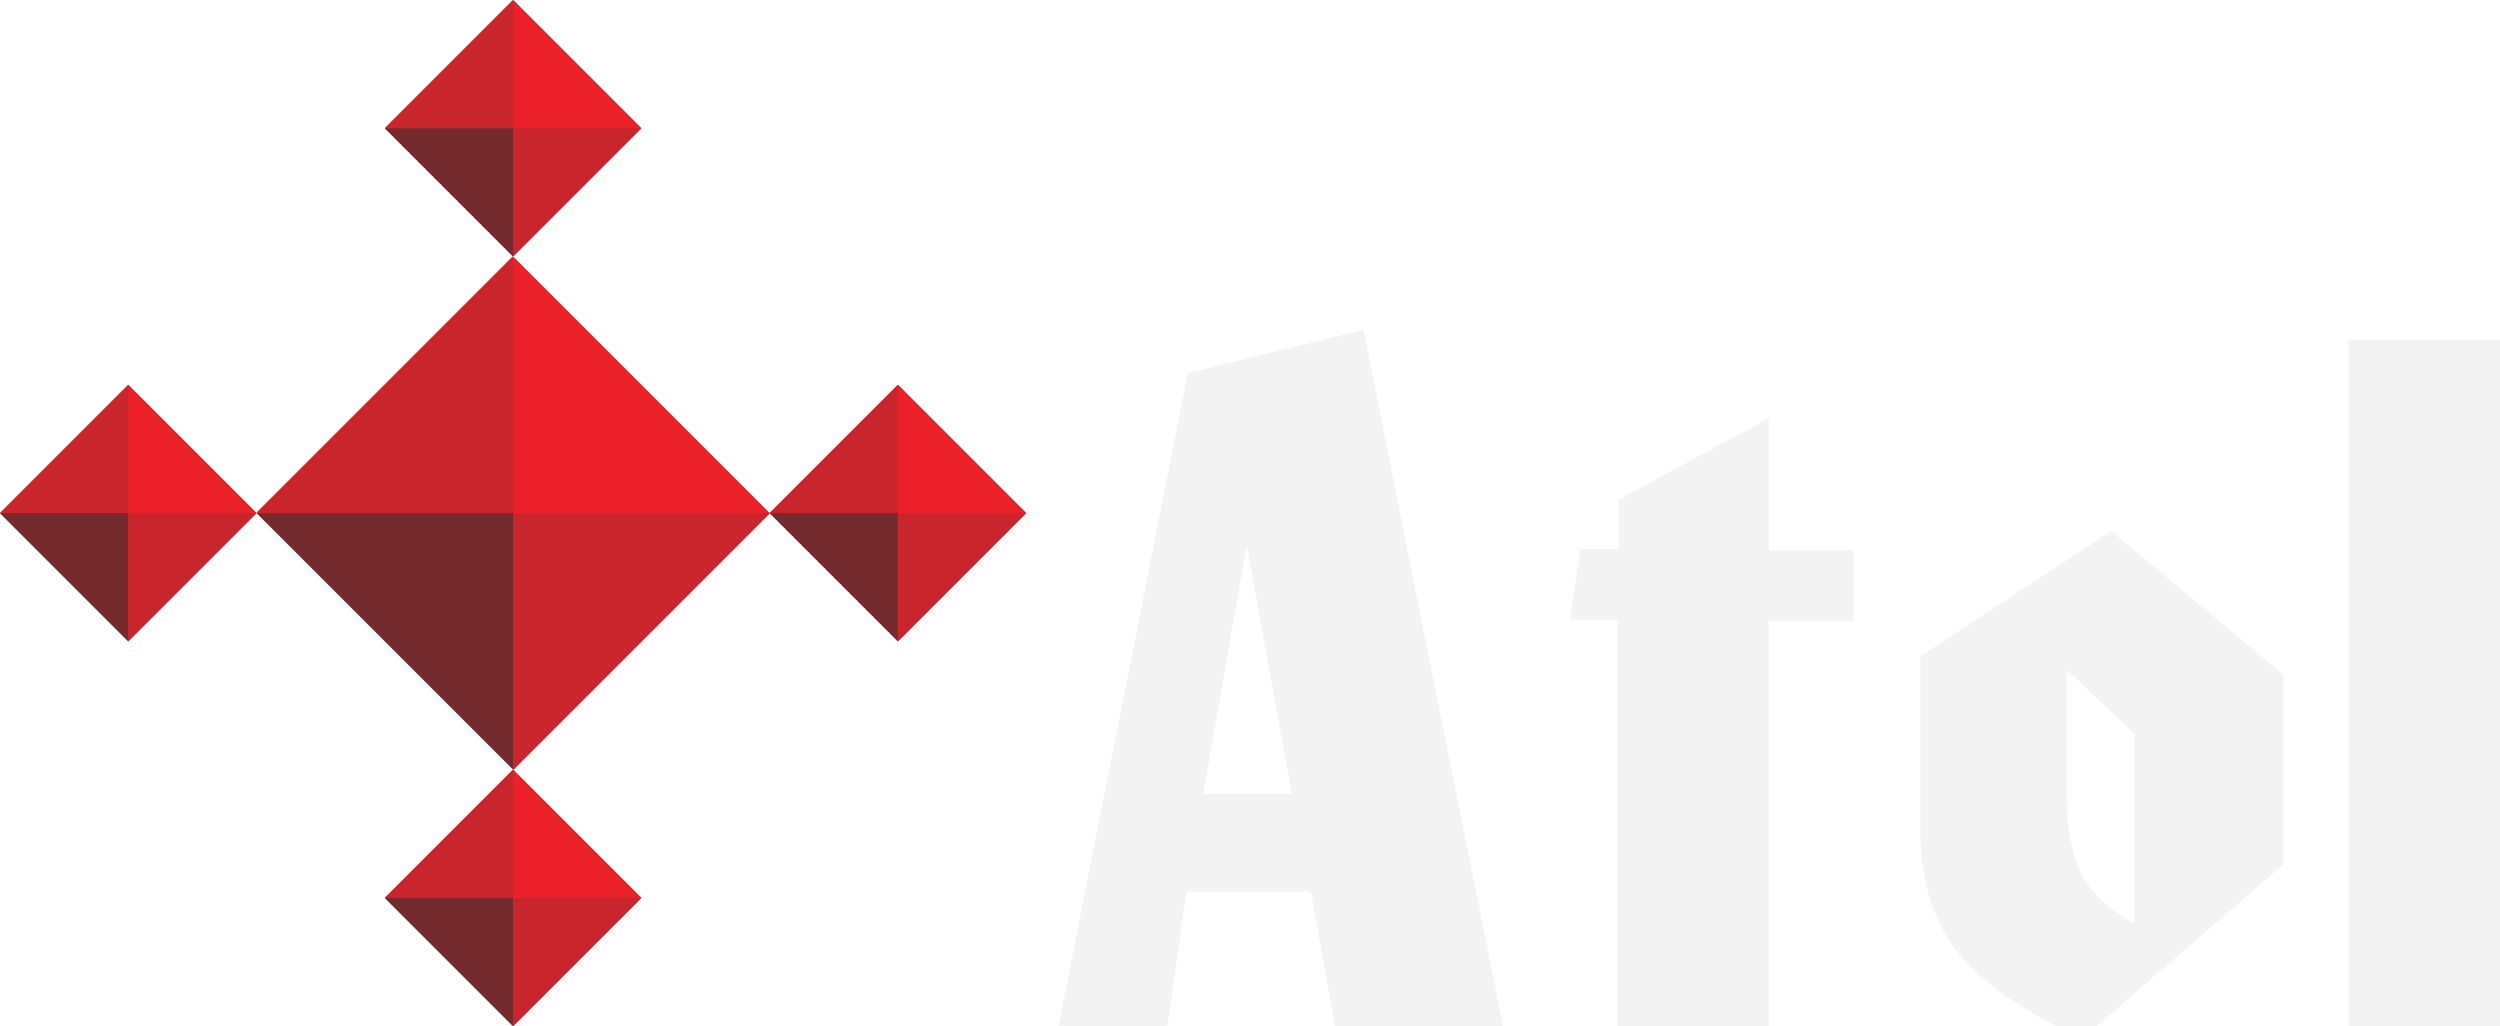
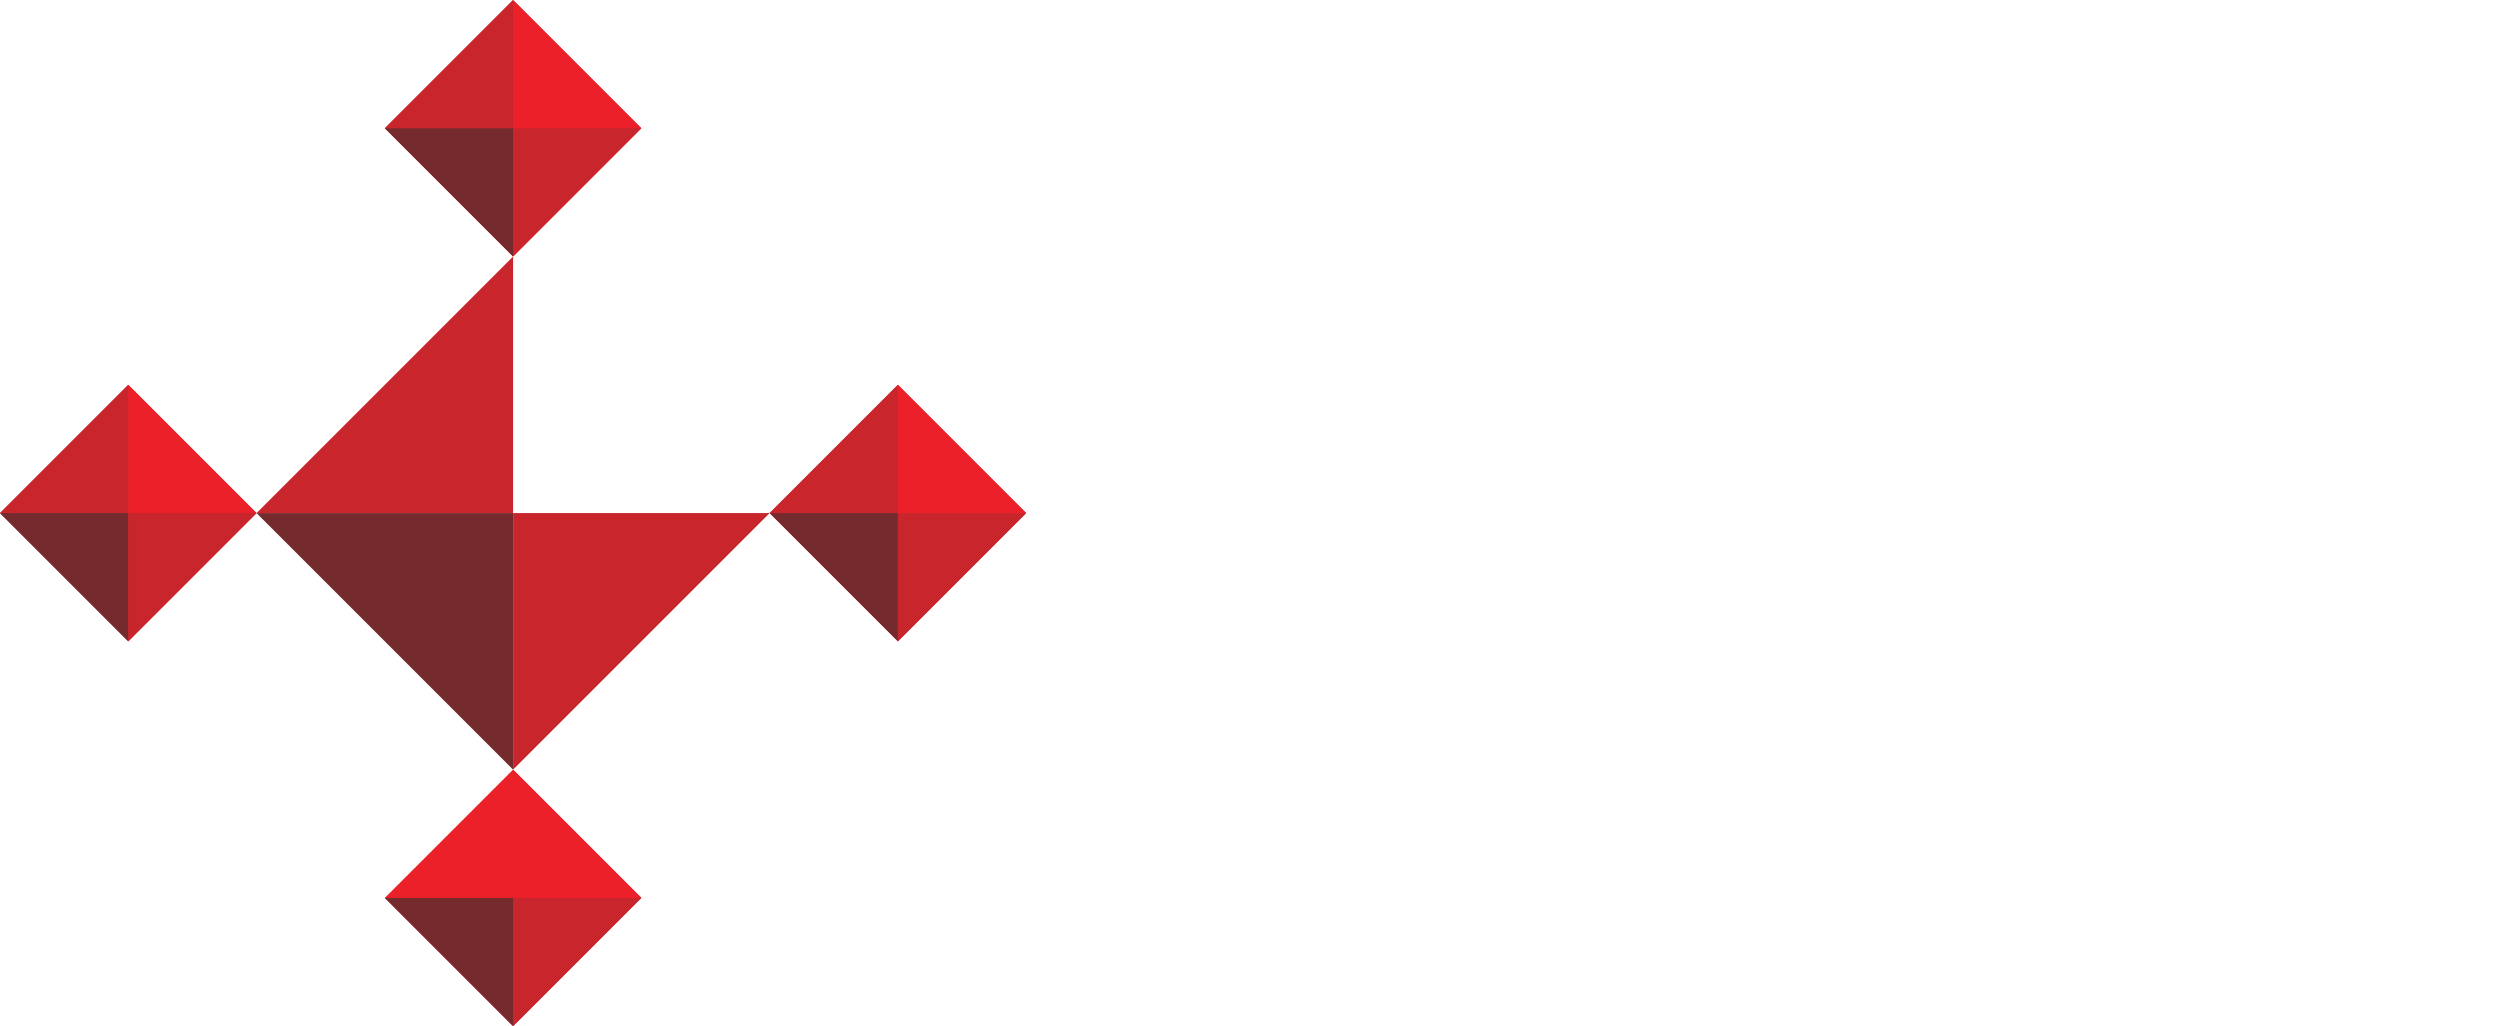
<svg xmlns="http://www.w3.org/2000/svg" xmlns:ns1="http://sodipodi.sourceforge.net/DTD/sodipodi-0.dtd" xmlns:ns2="http://www.inkscape.org/namespaces/inkscape" enable-background="new 0 0 211 87" viewBox="0 0 194.9 80" version="1.1" id="svg40" ns1:docname="atol_logotype_wh.svg" ns2:version="0.92.3 (2405546, 2018-03-11)" width="194.9" height="80">
  <defs id="defs44">
    <filter style="color-interpolation-filters:sRGB;" ns2:label="Greyscale" id="filter1515">
      <feColorMatrix values="0.21 0.72 0.072 0.4 0 0.21 0.72 0.072 0.4 0 0.21 0.72 0.072 0.4 0 0 0 0 1 0 " id="feColorMatrix1513" />
    </filter>
    <filter style="color-interpolation-filters:sRGB;" ns2:label="Greyscale" id="filter1519">
      <feColorMatrix values="0.21 0.72 0.072 0.4 0 0.21 0.72 0.072 0.4 0 0.21 0.72 0.072 0.4 0 0 0 0 1 0 " id="feColorMatrix1517" />
    </filter>
    <filter style="color-interpolation-filters:sRGB;" ns2:label="Greyscale" id="filter1523">
      <feColorMatrix values="0.21 0.72 0.072 0.4 0 0.21 0.72 0.072 0.4 0 0.21 0.72 0.072 0.4 0 0 0 0 1 0 " id="feColorMatrix1521" />
    </filter>
    <filter style="color-interpolation-filters:sRGB;" ns2:label="Greyscale" id="filter1527">
      <feColorMatrix values="0.21 0.72 0.072 0.4 0 0.21 0.72 0.072 0.4 0 0.21 0.72 0.072 0.4 0 0 0 0 1 0 " id="feColorMatrix1525" />
    </filter>
    <filter style="color-interpolation-filters:sRGB;" ns2:label="Greyscale" id="filter1531">
      <feColorMatrix values="0.21 0.72 0.072 0.4 0 0.21 0.72 0.072 0.4 0 0.21 0.72 0.072 0.4 0 0 0 0 1 0 " id="feColorMatrix1529" />
    </filter>
    <filter style="color-interpolation-filters:sRGB;" ns2:label="Greyscale" id="filter1675">
      <feColorMatrix values="0.21 0.72 0.072 0.05 0 0.21 0.72 0.072 0.05 0 0.21 0.72 0.072 0.05 0 0 0 0 1 0 " id="feColorMatrix1673" result="fbSourceGraphic" />
      <feColorMatrix result="fbSourceGraphicAlpha" in="fbSourceGraphic" values="0 0 0 -1 0 0 0 0 -1 0 0 0 0 -1 0 0 0 0 1 0" id="feColorMatrix1773" />
      <feColorMatrix id="feColorMatrix1775" values="0.21 0.72 0.072 0.2 0 0.21 0.72 0.072 0.2 0 0.21 0.72 0.072 0.2 0 0 0 0 1 0 " in="fbSourceGraphic" />
    </filter>
    <filter style="color-interpolation-filters:sRGB;" ns2:label="Greyscale" id="filter1679">
      <feColorMatrix values="0.21 0.72 0.072 0.05 0 0.21 0.72 0.072 0.05 0 0.21 0.72 0.072 0.05 0 0 0 0 1 0 " id="feColorMatrix1677" result="fbSourceGraphic" />
      <feColorMatrix result="fbSourceGraphicAlpha" in="fbSourceGraphic" values="0 0 0 -1 0 0 0 0 -1 0 0 0 0 -1 0 0 0 0 1 0" id="feColorMatrix1777" />
      <feColorMatrix id="feColorMatrix1779" values="0.21 0.72 0.072 0.2 0 0.21 0.72 0.072 0.2 0 0.21 0.72 0.072 0.2 0 0 0 0 1 0 " in="fbSourceGraphic" />
    </filter>
    <filter style="color-interpolation-filters:sRGB;" ns2:label="Greyscale" id="filter1683">
      <feColorMatrix values="0.21 0.72 0.072 0.05 0 0.21 0.72 0.072 0.05 0 0.21 0.72 0.072 0.05 0 0 0 0 1 0 " id="feColorMatrix1681" result="fbSourceGraphic" />
      <feColorMatrix result="fbSourceGraphicAlpha" in="fbSourceGraphic" values="0 0 0 -1 0 0 0 0 -1 0 0 0 0 -1 0 0 0 0 1 0" id="feColorMatrix1781" />
      <feColorMatrix id="feColorMatrix1783" values="0.21 0.72 0.072 0.2 0 0.21 0.72 0.072 0.2 0 0.21 0.72 0.072 0.2 0 0 0 0 1 0 " in="fbSourceGraphic" />
    </filter>
    <filter style="color-interpolation-filters:sRGB;" ns2:label="Greyscale" id="filter1687">
      <feColorMatrix values="0.21 0.72 0.072 0.05 0 0.21 0.72 0.072 0.05 0 0.21 0.72 0.072 0.05 0 0 0 0 1 0 " id="feColorMatrix1685" result="fbSourceGraphic" />
      <feColorMatrix result="fbSourceGraphicAlpha" in="fbSourceGraphic" values="0 0 0 -1 0 0 0 0 -1 0 0 0 0 -1 0 0 0 0 1 0" id="feColorMatrix1785" />
      <feColorMatrix id="feColorMatrix1787" values="0.21 0.72 0.072 0.2 0 0.21 0.72 0.072 0.2 0 0.21 0.72 0.072 0.2 0 0 0 0 1 0 " in="fbSourceGraphic" />
    </filter>
    <filter style="color-interpolation-filters:sRGB;" ns2:label="Greyscale" id="filter1691">
      <feColorMatrix values="0.21 0.72 0.072 0.05 0 0.21 0.72 0.072 0.05 0 0.21 0.72 0.072 0.05 0 0 0 0 1 0 " id="feColorMatrix1689" result="fbSourceGraphic" />
      <feColorMatrix result="fbSourceGraphicAlpha" in="fbSourceGraphic" values="0 0 0 -1 0 0 0 0 -1 0 0 0 0 -1 0 0 0 0 1 0" id="feColorMatrix1789" />
      <feColorMatrix id="feColorMatrix1791" values="0.21 0.72 0.072 0.2 0 0.21 0.72 0.072 0.2 0 0.21 0.72 0.072 0.2 0 0 0 0 1 0 " in="fbSourceGraphic" />
    </filter>
    <filter style="color-interpolation-filters:sRGB;" ns2:label="Greyscale" id="filter1915">
      <feColorMatrix values="0.21 0.72 0.072 0.15 0 0.21 0.72 0.072 0.15 0 0.21 0.72 0.072 0.15 0 0 0 0 1 0 " id="feColorMatrix1913" />
    </filter>
    <filter style="color-interpolation-filters:sRGB;" ns2:label="Greyscale" id="filter1919">
      <feColorMatrix values="0.21 0.72 0.072 0.15 0 0.21 0.72 0.072 0.15 0 0.21 0.72 0.072 0.15 0 0 0 0 1 0 " id="feColorMatrix1917" />
    </filter>
    <filter style="color-interpolation-filters:sRGB;" ns2:label="Greyscale" id="filter1923">
      <feColorMatrix values="0.21 0.72 0.072 0.15 0 0.21 0.72 0.072 0.15 0 0.21 0.72 0.072 0.15 0 0 0 0 1 0 " id="feColorMatrix1921" />
    </filter>
    <filter style="color-interpolation-filters:sRGB;" ns2:label="Greyscale" id="filter1927">
      <feColorMatrix values="0.21 0.72 0.072 0.15 0 0.21 0.72 0.072 0.15 0 0.21 0.72 0.072 0.15 0 0 0 0 1 0 " id="feColorMatrix1925" />
    </filter>
    <filter style="color-interpolation-filters:sRGB;" ns2:label="Greyscale" id="filter1931">
      <feColorMatrix values="0.21 0.72 0.072 0.15 0 0.21 0.72 0.072 0.15 0 0.21 0.72 0.072 0.15 0 0 0 0 1 0 " id="feColorMatrix1929" />
    </filter>
    <filter style="color-interpolation-filters:sRGB;" ns2:label="Greyscale" id="filter1935">
      <feColorMatrix values="0.21 0.72 0.072 0.15 0 0.21 0.72 0.072 0.15 0 0.21 0.72 0.072 0.15 0 0 0 0 1 0 " id="feColorMatrix1933" />
    </filter>
    <filter style="color-interpolation-filters:sRGB;" ns2:label="Greyscale" id="filter1939">
      <feColorMatrix values="0.21 0.72 0.072 0.15 0 0.21 0.72 0.072 0.15 0 0.21 0.72 0.072 0.15 0 0 0 0 1 0 " id="feColorMatrix1937" />
    </filter>
    <filter style="color-interpolation-filters:sRGB;" ns2:label="Greyscale" id="filter1943">
      <feColorMatrix values="0.21 0.72 0.072 0.15 0 0.21 0.72 0.072 0.15 0 0.21 0.72 0.072 0.15 0 0 0 0 1 0 " id="feColorMatrix1941" />
    </filter>
    <filter style="color-interpolation-filters:sRGB;" ns2:label="Greyscale" id="filter1947">
      <feColorMatrix values="0.21 0.72 0.072 0.15 0 0.21 0.72 0.072 0.15 0 0.21 0.72 0.072 0.15 0 0 0 0 1 0 " id="feColorMatrix1945" />
    </filter>
    <filter style="color-interpolation-filters:sRGB;" ns2:label="Greyscale" id="filter1951">
      <feColorMatrix values="0.21 0.72 0.072 0.15 0 0.21 0.72 0.072 0.15 0 0.21 0.72 0.072 0.15 0 0 0 0 1 0 " id="feColorMatrix1949" />
    </filter>
    <filter style="color-interpolation-filters:sRGB;" ns2:label="Greyscale" id="filter2035">
      <feColorMatrix values="0.21 0.72 0.072 0.1 0 0.21 0.72 0.072 0.1 0 0.21 0.72 0.072 0.1 0 0 0 0 1 0 " id="feColorMatrix2033" />
    </filter>
    <filter style="color-interpolation-filters:sRGB;" ns2:label="Greyscale" id="filter2039">
      <feColorMatrix values="0.21 0.72 0.072 0.1 0 0.21 0.72 0.072 0.1 0 0.21 0.72 0.072 0.1 0 0 0 0 1 0 " id="feColorMatrix2037" />
    </filter>
    <filter style="color-interpolation-filters:sRGB;" ns2:label="Greyscale" id="filter2043">
      <feColorMatrix values="0.21 0.72 0.072 0.1 0 0.21 0.72 0.072 0.1 0 0.21 0.72 0.072 0.1 0 0 0 0 1 0 " id="feColorMatrix2041" />
    </filter>
    <filter style="color-interpolation-filters:sRGB;" ns2:label="Greyscale" id="filter2047">
      <feColorMatrix values="0.21 0.72 0.072 0.1 0 0.21 0.72 0.072 0.1 0 0.21 0.72 0.072 0.1 0 0 0 0 1 0 " id="feColorMatrix2045" />
    </filter>
    <filter style="color-interpolation-filters:sRGB;" ns2:label="Greyscale" id="filter2051">
      <feColorMatrix values="0.21 0.72 0.072 0.1 0 0.21 0.72 0.072 0.1 0 0.21 0.72 0.072 0.1 0 0 0 0 1 0 " id="feColorMatrix2049" />
    </filter>
  </defs>
  <ns1:namedview pagecolor="#ffffff" bordercolor="#666666" borderopacity="1" objecttolerance="10" gridtolerance="10" guidetolerance="10" ns2:pageopacity="0" ns2:pageshadow="2" ns2:window-width="1920" ns2:window-height="1172" id="namedview42" showgrid="false" ns2:zoom="2.16" ns2:cx="150.91113" ns2:cy="16.85636" ns2:window-x="0" ns2:window-y="0" ns2:window-maximized="1" ns2:current-layer="svg40" fit-margin-top="0" fit-margin-left="0" fit-margin-right="0" fit-margin-bottom="0" />
  <g id="g964" transform="translate(1.8770936e-6,-7)" style="filter:url(#filter1531)">
    <rect transform="rotate(45)" y="19.092" x="33.234" height="14.142" width="14.142" id="rect948" style="opacity:1;fill:#c8252d;fill-opacity:1;stroke:none;stroke-width:12.561;stroke-linecap:round;stroke-linejoin:round;stroke-miterlimit:4;stroke-dasharray:none;stroke-opacity:1" />
    <path ns2:connector-curvature="0" id="path24" d="M 9.999,37.001 9.9966152e-4,46.999 H 9.999 Z" style="clip-rule:evenodd;fill:#c8252d;fill-rule:evenodd;stroke:#c8252d;stroke-width:0.002;stroke-linecap:round;stroke-linejoin:round;stroke-miterlimit:22.926;filter:url(#filter1939)" />
    <path d="m 0.001,47.001 9.998,9.998 v -9.998 z" style="clip-rule:evenodd;fill:#752b2d;fill-rule:evenodd;stroke:#c8252d;stroke-width:0.002;stroke-linecap:round;stroke-linejoin:round;stroke-miterlimit:22.926;filter:url(#filter2047)" id="path26" ns2:connector-curvature="0" />
    <path d="m 10.001,37.001 9.998,9.998 h -9.998 z" style="clip-rule:evenodd;fill:#ec2029;fill-rule:evenodd;stroke:#c8252d;stroke-width:0.002;stroke-linecap:round;stroke-linejoin:round;stroke-miterlimit:22.926;filter:url(#filter1691)" id="path28" ns2:connector-curvature="0" />
    <path d="m 19.999,47.001 -9.998,9.998 V 47.001 Z" style="clip-rule:evenodd;fill:#c8252d;fill-rule:evenodd;stroke:#c8252d;stroke-width:0.002;stroke-linecap:round;stroke-linejoin:round;stroke-miterlimit:22.926;filter:url(#filter1943)" id="path30" ns2:connector-curvature="0" />
  </g>
-   <path style="clip-rule:evenodd;fill:#f3f3f3;fill-rule:evenodd;fill-opacity:1" ns2:connector-curvature="0" id="path32" d="m 82.5,80.1 10.1,-51 13.7,-3.4 4.3,21.6 6.6,32.8 h -13.1 l -1.9,-10.6 h -9.7 l -1.5,10.6 z M 100.7,61.9 97.2,42.5 l -3.4,19.4 z M 126.1,39 137.9,32.6 v 10.3 h 6.6 v 5.5 h -6.6 v 31.9 h -11.8 v -32 h -3.7 l 0.8,-5.5 h 3 V 39 Z m 23.7,12.1 14.8,-9.7 13.4,11.2 V 67.4 L 162.3,81 c -4.4,-2.1 -7.5,-4.2 -9.2,-6.2 -2.3,-2.6 -3.4,-6 -3.4,-10.2 V 51.1 Z m 16.6,6.1 -5.3,-5 V 62 c 0,2.5 0.4,4.5 1.1,6 0.7,1.5 2.1,2.8 4.2,4 z m 16.7,22.9 V 26.5 h 11.8 v 53.6 z" />
  <g id="g1063" transform="translate(1.8770936e-6,-7)" style="filter:url(#filter1527)">
-     <rect transform="rotate(45)" y="-9.165" x="47.349" height="28.23" width="28.338" id="rect1056" style="opacity:1;fill:#ec2029;fill-opacity:1;stroke:none;stroke-width:12.59;stroke-linecap:round;stroke-linejoin:round;stroke-miterlimit:4;stroke-dasharray:none;stroke-opacity:1" />
    <path d="m 20.001,47.001 19.998,19.998 v -19.998 z" style="clip-rule:evenodd;fill:#752b2d;fill-rule:evenodd;stroke:#c8252d;stroke-width:0.002;stroke-linecap:round;stroke-linejoin:round;stroke-miterlimit:22.926;filter:url(#filter2043)" id="path2" ns2:connector-curvature="0" />
-     <path d="m 40.001,27.001 19.998,19.998 h -19.998 z" style="clip-rule:evenodd;fill:#ec2029;fill-rule:evenodd;stroke:#c8252d;stroke-width:0.002;stroke-linecap:round;stroke-linejoin:round;stroke-miterlimit:22.926;filter:url(#filter1683)" id="path4" ns2:connector-curvature="0" />
    <path ns2:connector-curvature="0" id="path903" d="m 59.999,47.001 -19.998,19.998 v -19.998 z" style="clip-rule:evenodd;fill:#c8252d;fill-rule:evenodd;stroke:#c8252d;stroke-width:0.002;stroke-linecap:round;stroke-linejoin:round;stroke-miterlimit:22.926;filter:url(#filter1931)" />
    <path ns2:connector-curvature="0" id="path38" style="clip-rule:evenodd;fill:#c8252d;fill-rule:evenodd;stroke:#c8252d;stroke-width:0.002;stroke-linecap:round;stroke-linejoin:round;stroke-miterlimit:22.926;filter:url(#filter1935)" d="m 39.999,27.001 -19.998,19.998 h 19.998 z" />
  </g>
  <g transform="translate(30,-37)" id="g964-4" style="filter:url(#filter1523)">
    <rect transform="rotate(45)" y="19.092" x="33.234" height="14.142" width="14.142" id="rect948-3" style="opacity:1;fill:#ec2029;fill-opacity:1;stroke:none;stroke-width:12.561;stroke-linecap:round;stroke-linejoin:round;stroke-miterlimit:4;stroke-dasharray:none;stroke-opacity:1" />
    <path ns2:connector-curvature="0" id="path24-0" d="M 9.999,37.001 9.9966152e-4,46.999 H 9.999 Z" style="clip-rule:evenodd;fill:#c8252d;fill-rule:evenodd;stroke:#c8252d;stroke-width:0.002;stroke-linecap:round;stroke-linejoin:round;stroke-miterlimit:22.926;filter:url(#filter1951)" />
    <path d="m 0.001,47.001 9.998,9.998 v -9.998 z" style="clip-rule:evenodd;fill:#752b2d;fill-rule:evenodd;stroke:#c8252d;stroke-width:0.002;stroke-linecap:round;stroke-linejoin:round;stroke-miterlimit:22.926;filter:url(#filter2051)" id="path26-3" ns2:connector-curvature="0" />
    <path d="m 10.001,37.001 9.998,9.998 h -9.998 z" style="clip-rule:evenodd;fill:#ec2029;fill-rule:evenodd;stroke:#c8252d;stroke-width:0.002;stroke-linecap:round;stroke-linejoin:round;stroke-miterlimit:22.926;filter:url(#filter1687)" id="path28-0" ns2:connector-curvature="0" />
    <path d="m 19.999,47.001 -9.998,9.998 V 47.001 Z" style="clip-rule:evenodd;fill:#c8252d;fill-rule:evenodd;stroke:#c8252d;stroke-width:0.002;stroke-linecap:round;stroke-linejoin:round;stroke-miterlimit:22.926;filter:url(#filter1947)" id="path30-9" ns2:connector-curvature="0" />
  </g>
  <g transform="translate(60,-7)" id="g964-4-2" style="filter:url(#filter1519)">
    <rect transform="rotate(45)" y="19.092" x="33.234" height="14.142" width="14.142" id="rect948-3-5" style="opacity:1;fill:#ec2029;fill-opacity:1;stroke:none;stroke-width:12.561;stroke-linecap:round;stroke-linejoin:round;stroke-miterlimit:4;stroke-dasharray:none;stroke-opacity:1" />
    <path ns2:connector-curvature="0" id="path24-0-4" d="M 9.999,37.001 9.9966152e-4,46.999 H 9.999 Z" style="clip-rule:evenodd;fill:#c8252d;fill-rule:evenodd;stroke:#c8252d;stroke-width:0.002;stroke-linecap:round;stroke-linejoin:round;stroke-miterlimit:22.926;filter:url(#filter1927)" />
    <path d="m 0.001,47.001 9.998,9.998 v -9.998 z" style="clip-rule:evenodd;fill:#752b2d;fill-rule:evenodd;stroke:#c8252d;stroke-width:0.002;stroke-linecap:round;stroke-linejoin:round;stroke-miterlimit:22.926;filter:url(#filter2039)" id="path26-3-0" ns2:connector-curvature="0" />
    <path d="m 10.001,37.001 9.998,9.998 h -9.998 z" style="clip-rule:evenodd;fill:#ec2029;fill-rule:evenodd;stroke:#c8252d;stroke-width:0.002;stroke-linecap:round;stroke-linejoin:round;stroke-miterlimit:22.926;filter:url(#filter1679)" id="path28-0-5" ns2:connector-curvature="0" />
    <path d="m 19.999,47.001 -9.998,9.998 V 47.001 Z" style="clip-rule:evenodd;fill:#c8252d;fill-rule:evenodd;stroke:#c8252d;stroke-width:0.002;stroke-linecap:round;stroke-linejoin:round;stroke-miterlimit:22.926;filter:url(#filter1923)" id="path30-9-9" ns2:connector-curvature="0" />
  </g>
  <g transform="translate(30,23)" id="g964-4-2-4" style="filter:url(#filter1515)">
    <rect transform="rotate(45)" y="19.092" x="33.234" height="14.142" width="14.142" id="rect948-3-5-6" style="opacity:1;fill:#ec2029;fill-opacity:1;stroke:none;stroke-width:12.561;stroke-linecap:round;stroke-linejoin:round;stroke-miterlimit:4;stroke-dasharray:none;stroke-opacity:1" />
-     <path ns2:connector-curvature="0" id="path24-0-4-9" d="M 9.999,37.001 9.9966152e-4,46.999 H 9.999 Z" style="clip-rule:evenodd;fill:#c8252d;fill-rule:evenodd;stroke:#c8252d;stroke-width:0.002;stroke-linecap:round;stroke-linejoin:round;stroke-miterlimit:22.926;filter:url(#filter1919)" />
+     <path ns2:connector-curvature="0" id="path24-0-4-9" d="M 9.999,37.001 9.9966152e-4,46.999 Z" style="clip-rule:evenodd;fill:#c8252d;fill-rule:evenodd;stroke:#c8252d;stroke-width:0.002;stroke-linecap:round;stroke-linejoin:round;stroke-miterlimit:22.926;filter:url(#filter1919)" />
    <path d="m 0.001,47.001 9.998,9.998 v -9.998 z" style="clip-rule:evenodd;fill:#752b2d;fill-rule:evenodd;stroke:#c8252d;stroke-width:0.002;stroke-linecap:round;stroke-linejoin:round;stroke-miterlimit:22.926;filter:url(#filter2035)" id="path26-3-0-2" ns2:connector-curvature="0" />
    <path d="m 10.001,37.001 9.998,9.998 h -9.998 z" style="clip-rule:evenodd;fill:#ec2029;fill-rule:evenodd;stroke:#c8252d;stroke-width:0.002;stroke-linecap:round;stroke-linejoin:round;stroke-miterlimit:22.926;filter:url(#filter1675)" id="path28-0-5-2" ns2:connector-curvature="0" />
    <path d="m 19.999,47.001 -9.998,9.998 V 47.001 Z" style="clip-rule:evenodd;fill:#c8252d;fill-rule:evenodd;stroke:#c8252d;stroke-width:0.002;stroke-linecap:round;stroke-linejoin:round;stroke-miterlimit:22.926;filter:url(#filter1915)" id="path30-9-9-4" ns2:connector-curvature="0" />
  </g>
</svg>